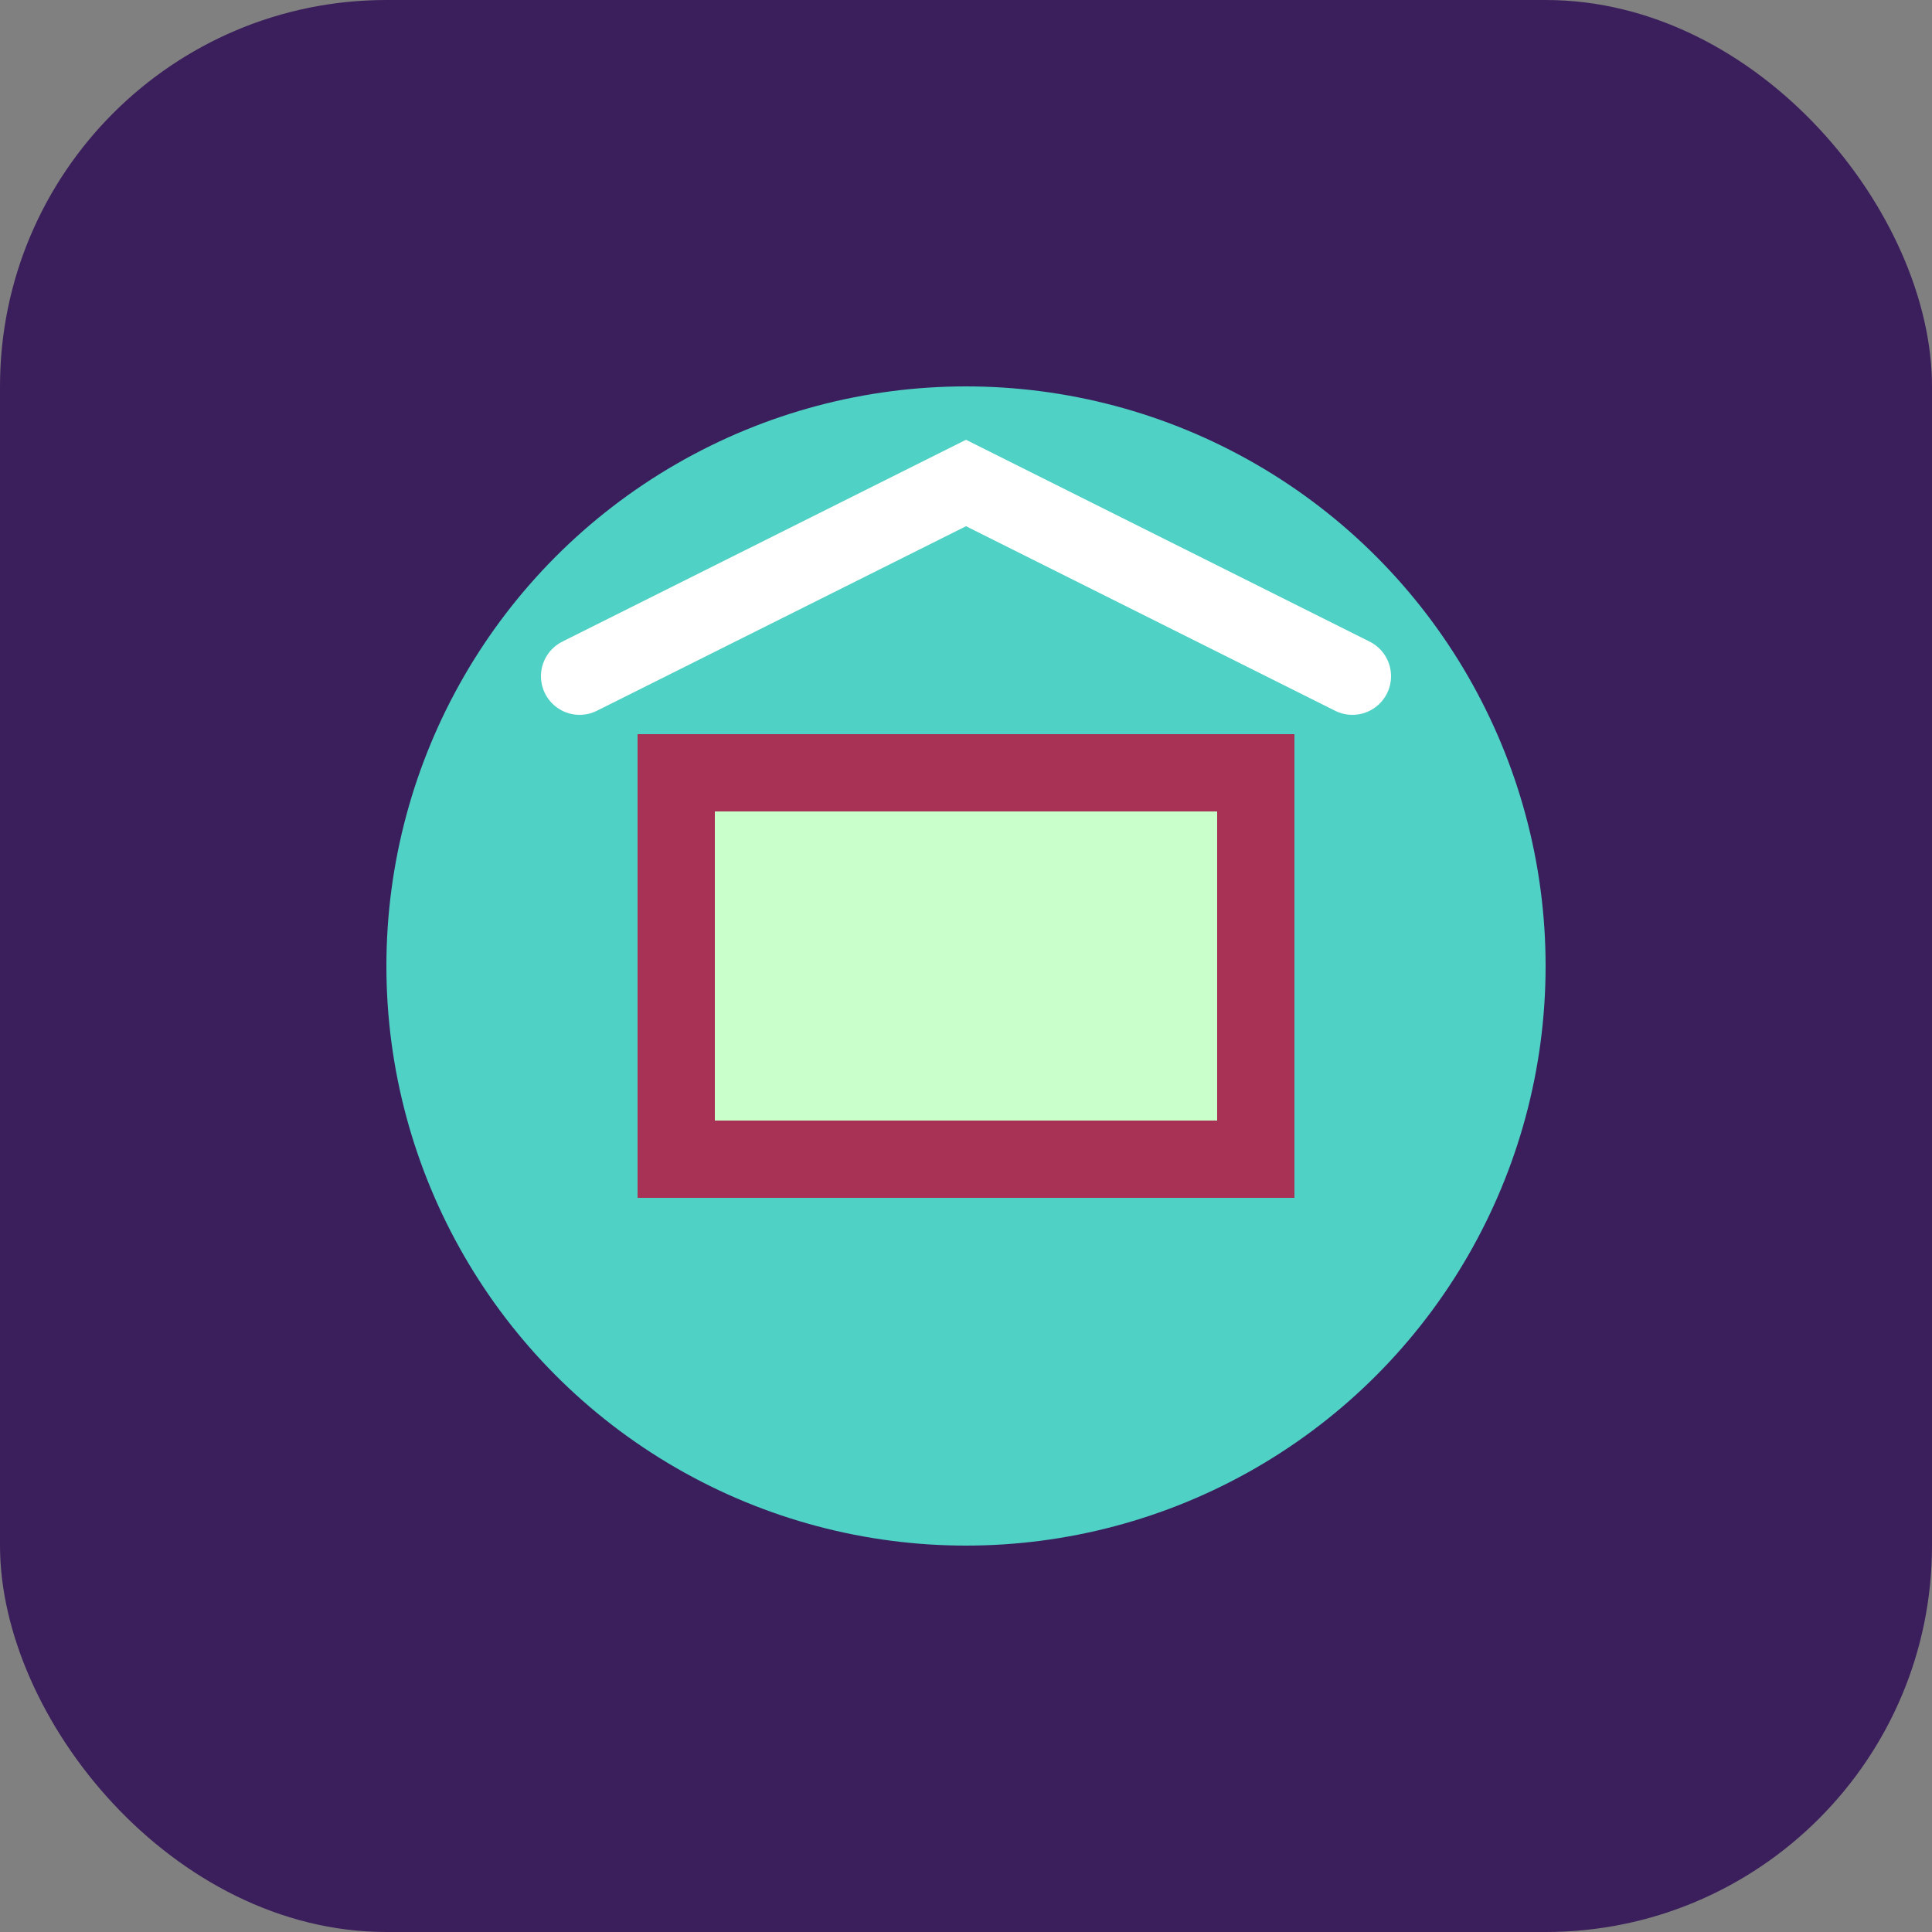
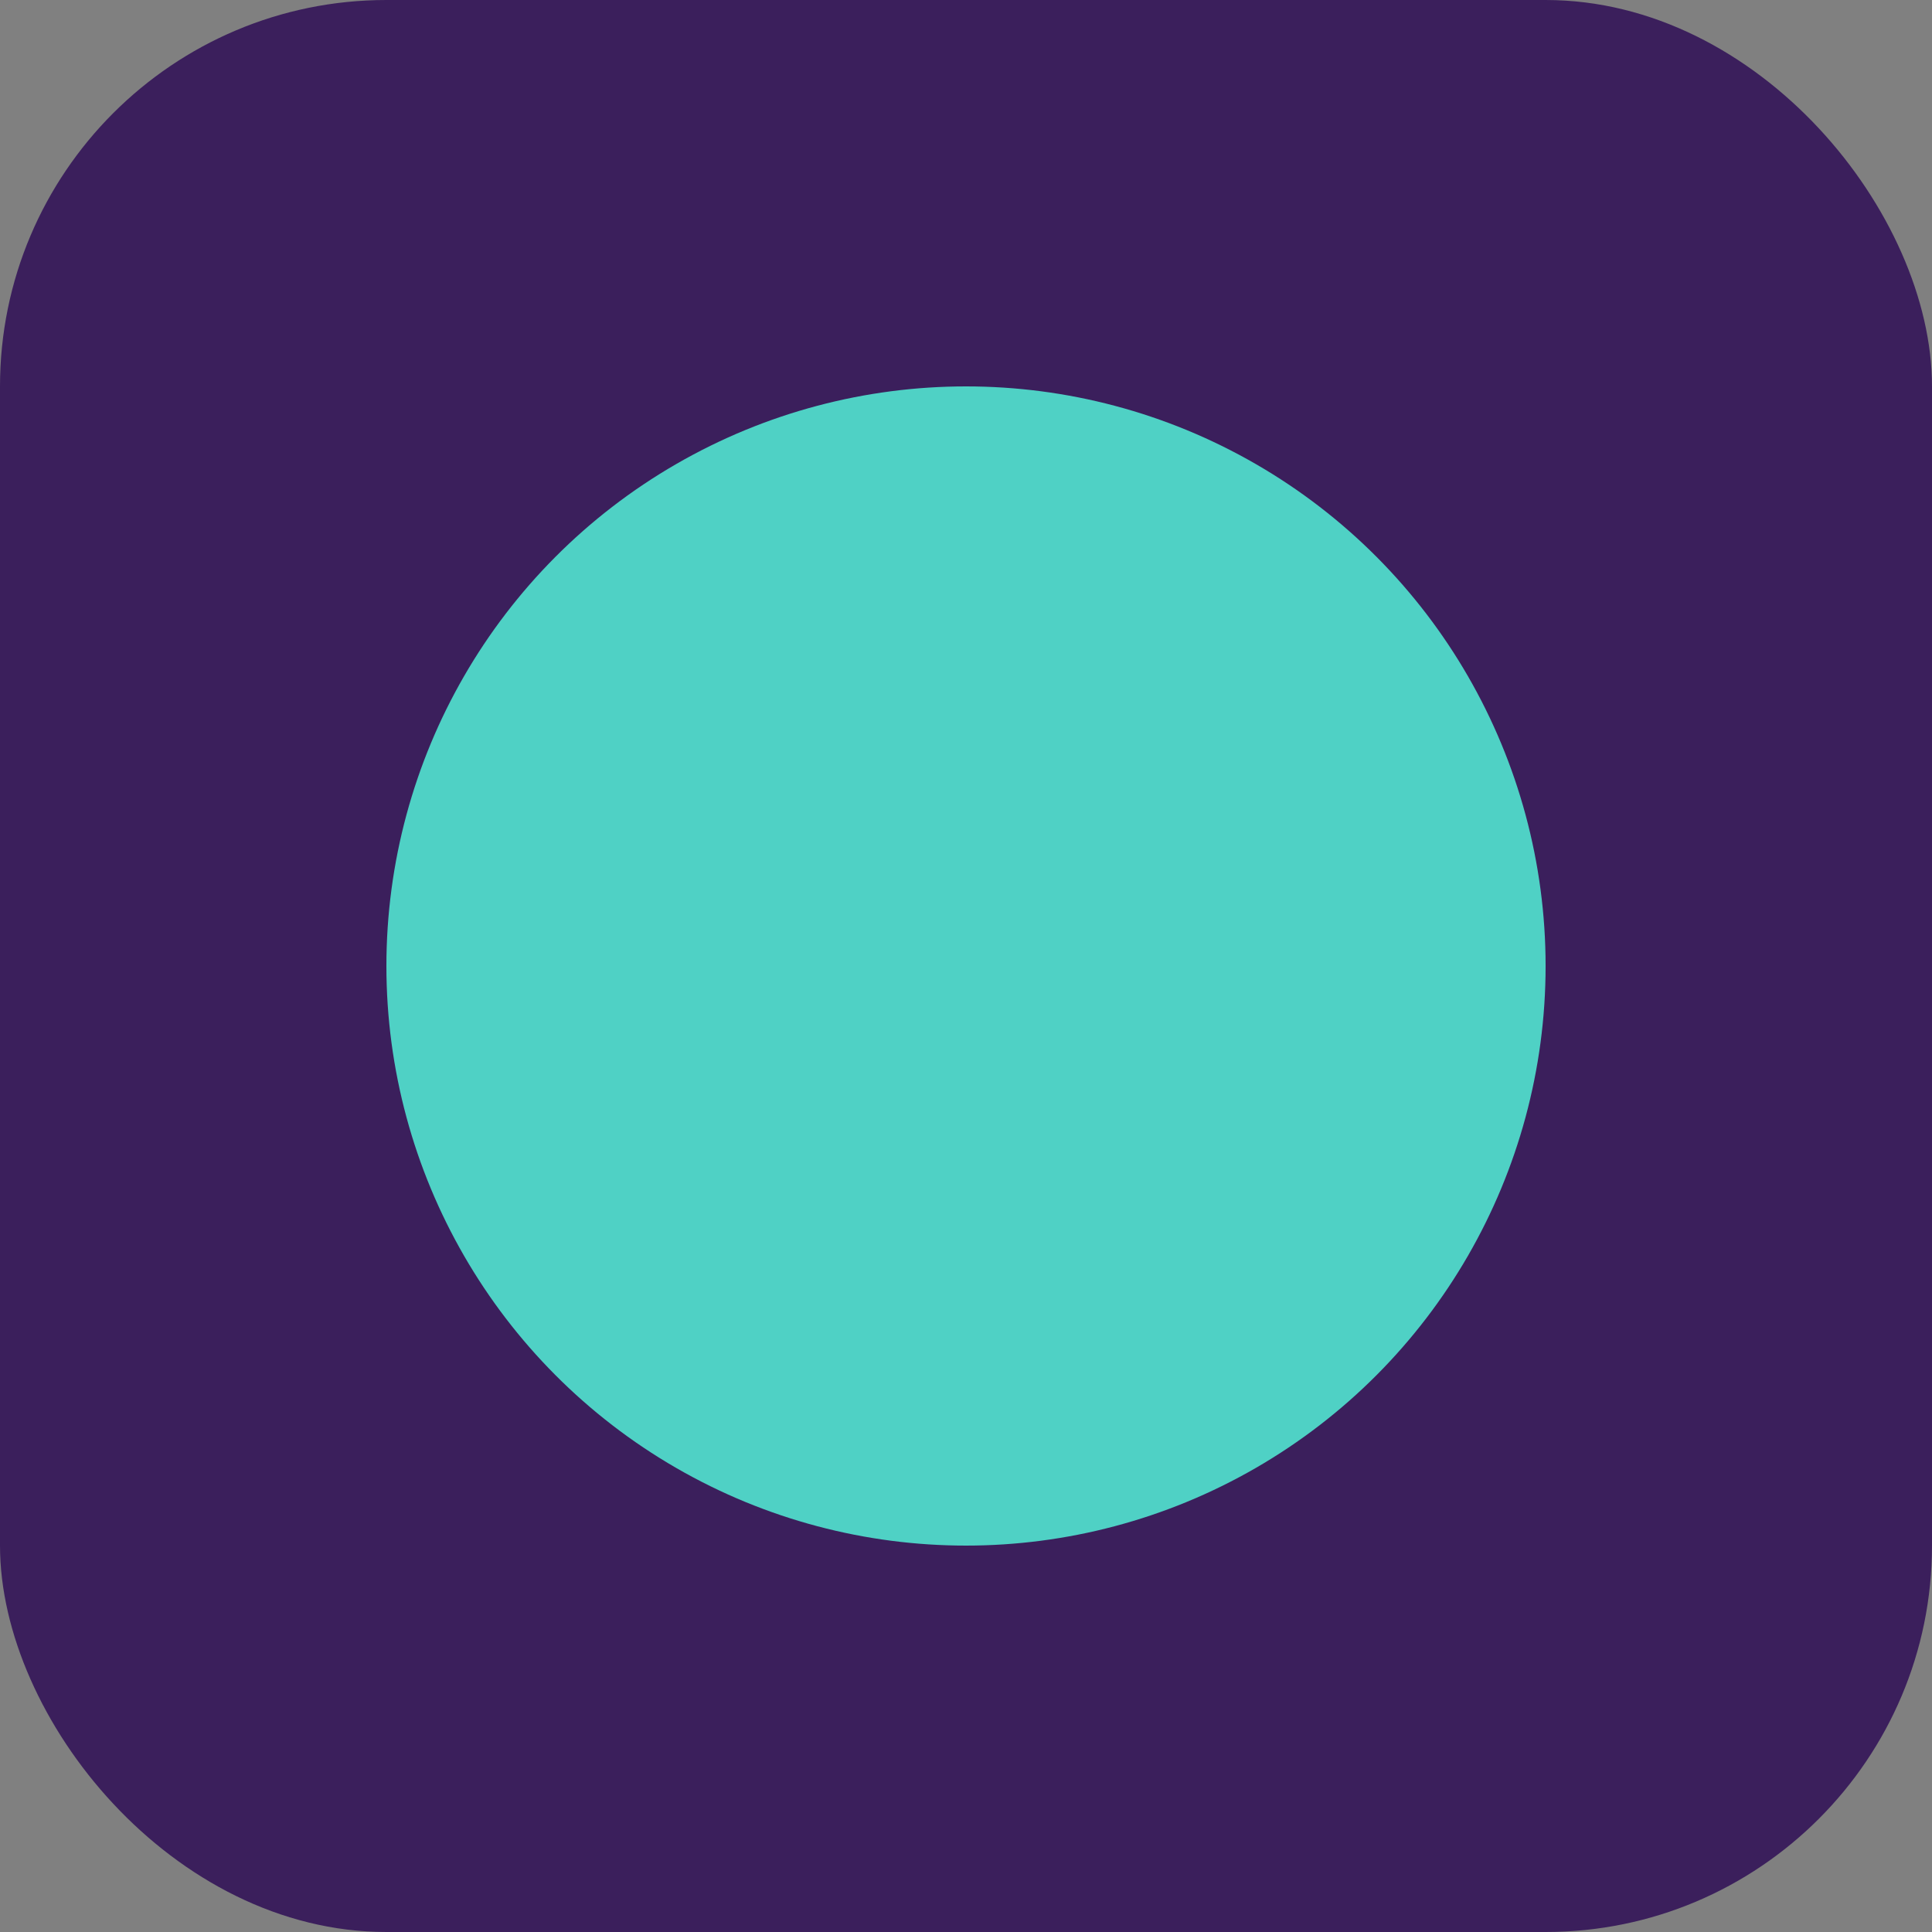
<svg xmlns="http://www.w3.org/2000/svg" viewBox="0 0 100 100">
  <rect x="0" y="0" width="100" height="100" fill="#808080" stroke="none" />
  <rect width="100" height="100" rx="20" fill="#3B1F5C" />
  <circle cx="50" cy="50" r="30" fill="#4FD1C5" />
-   <path d="M35 40 L65 40 L65 60 L35 60 Z" fill="#C8FFCB" stroke="#A73256" stroke-width="4" />
-   <path d="M30 35 L50 25 L70 35" fill="none" stroke="#FFFFFF" stroke-width="4" stroke-linecap="round" />
</svg>